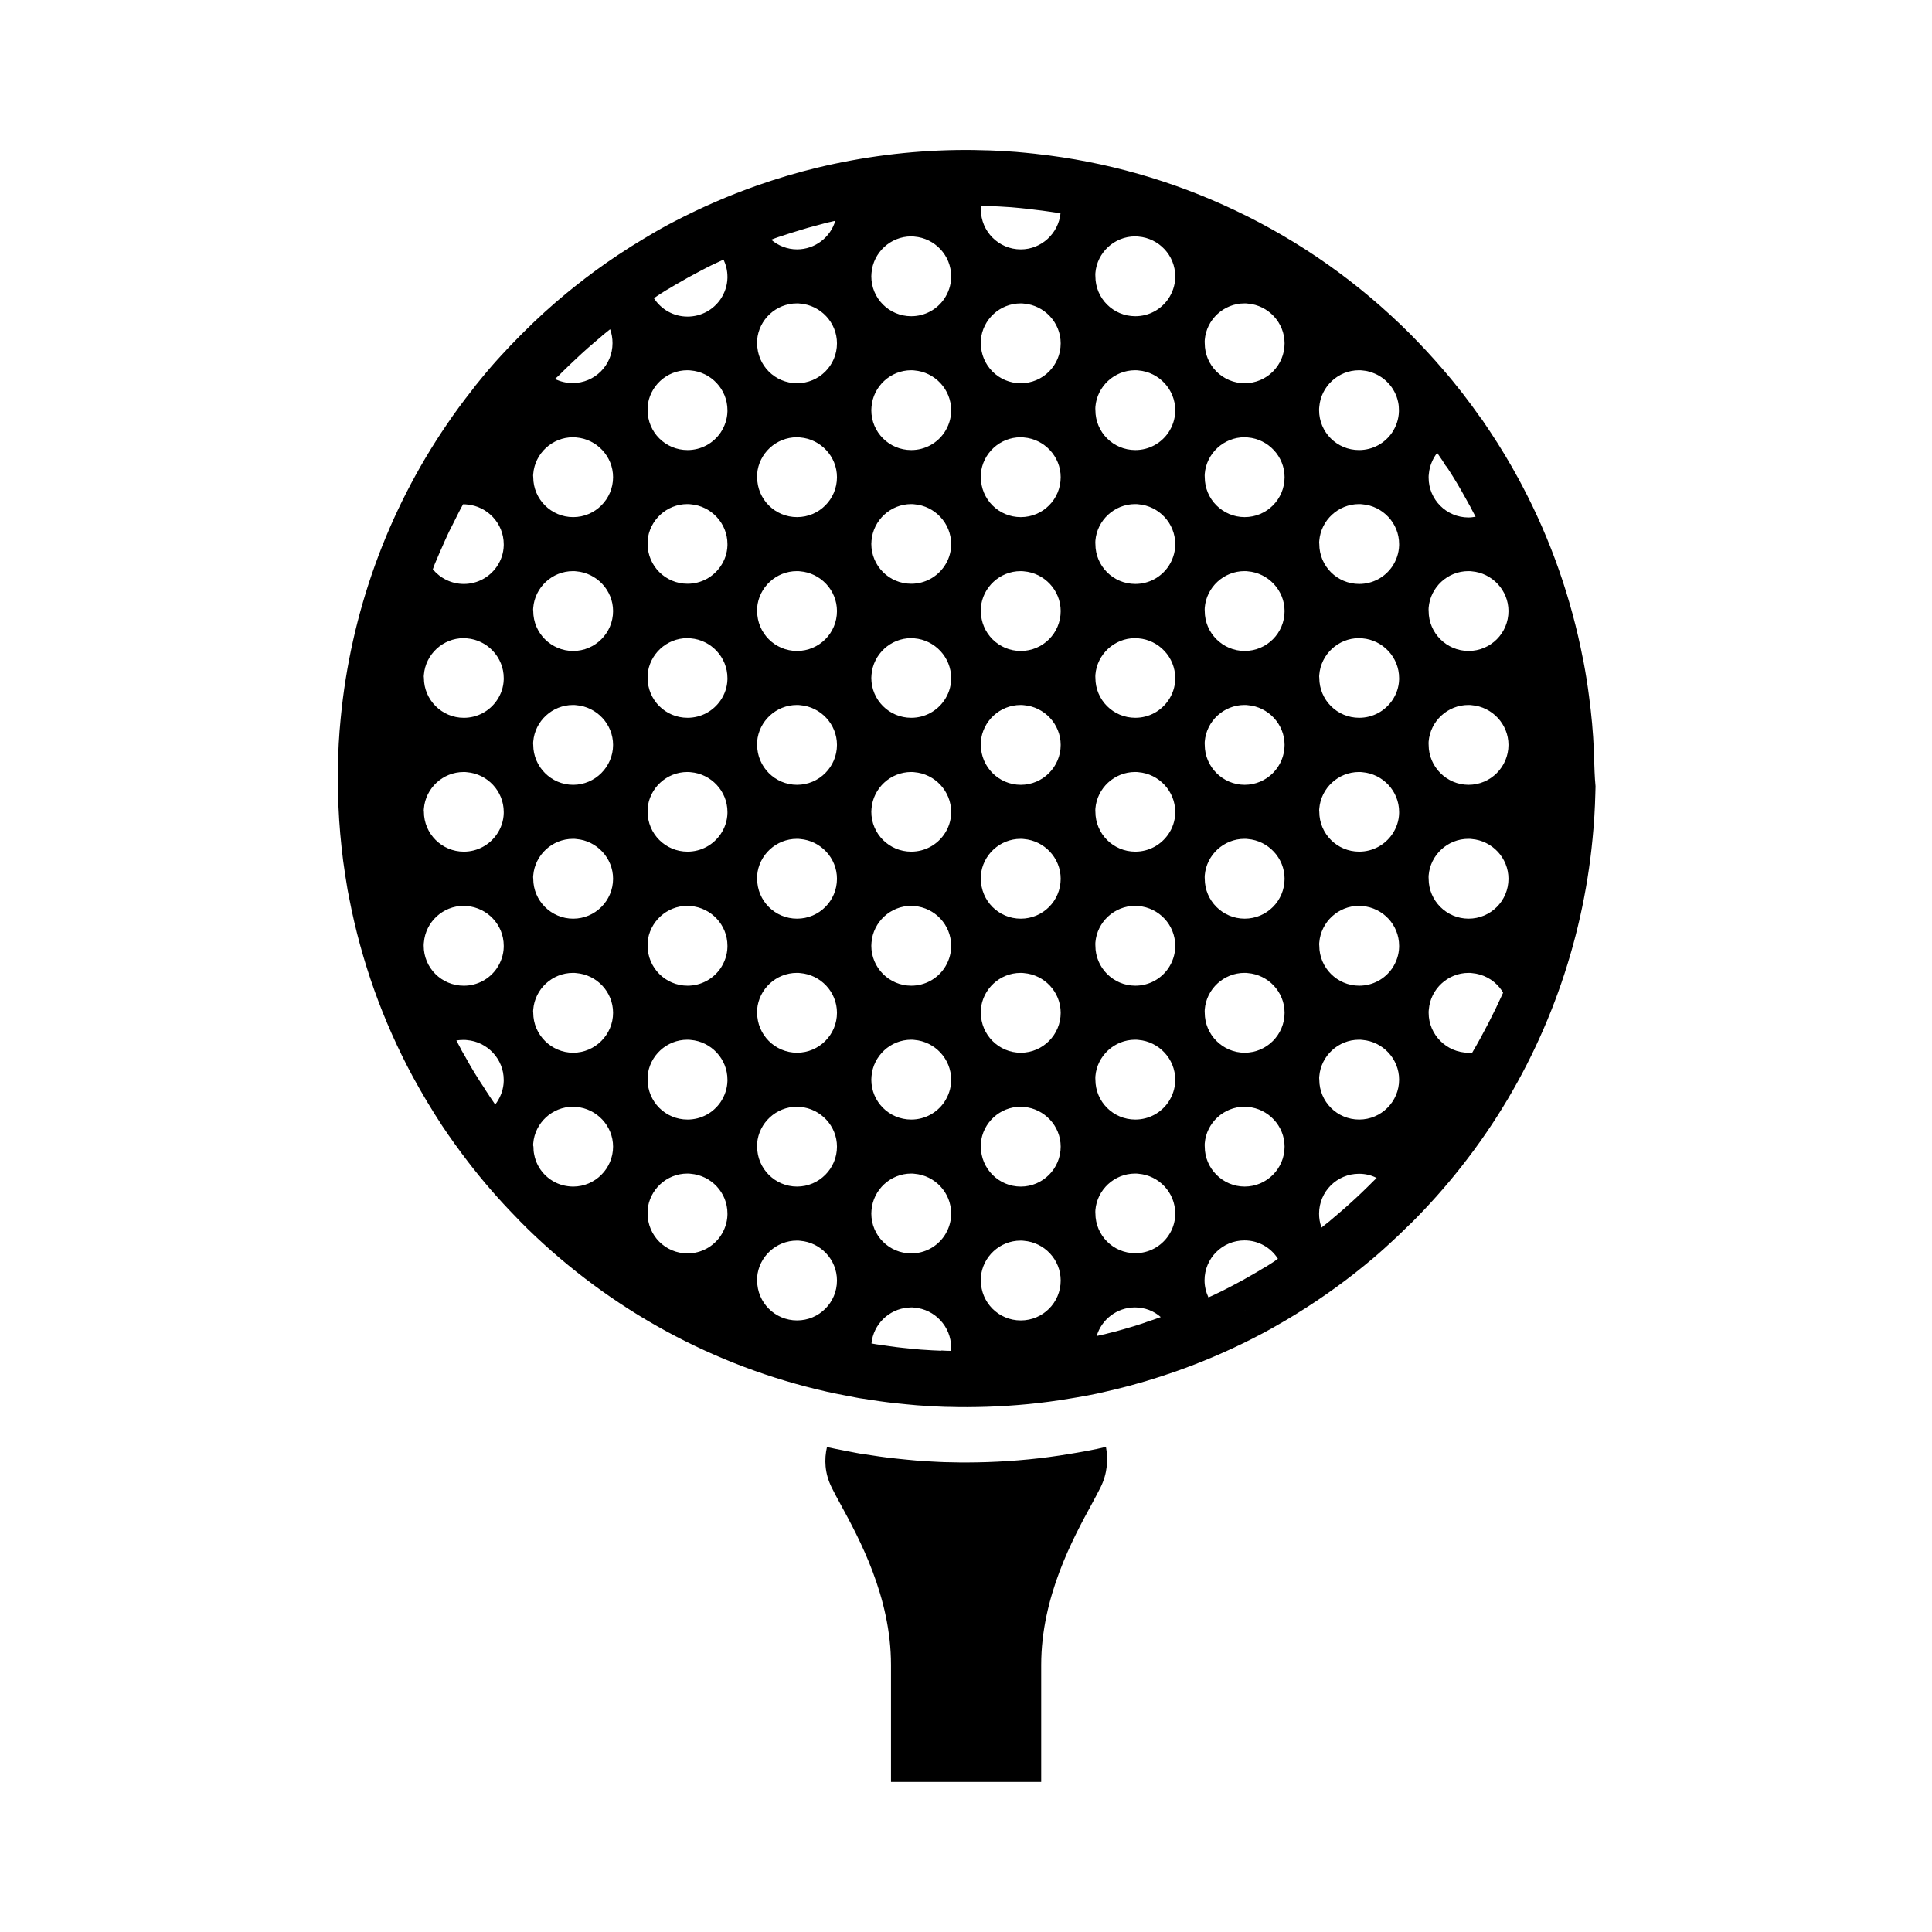
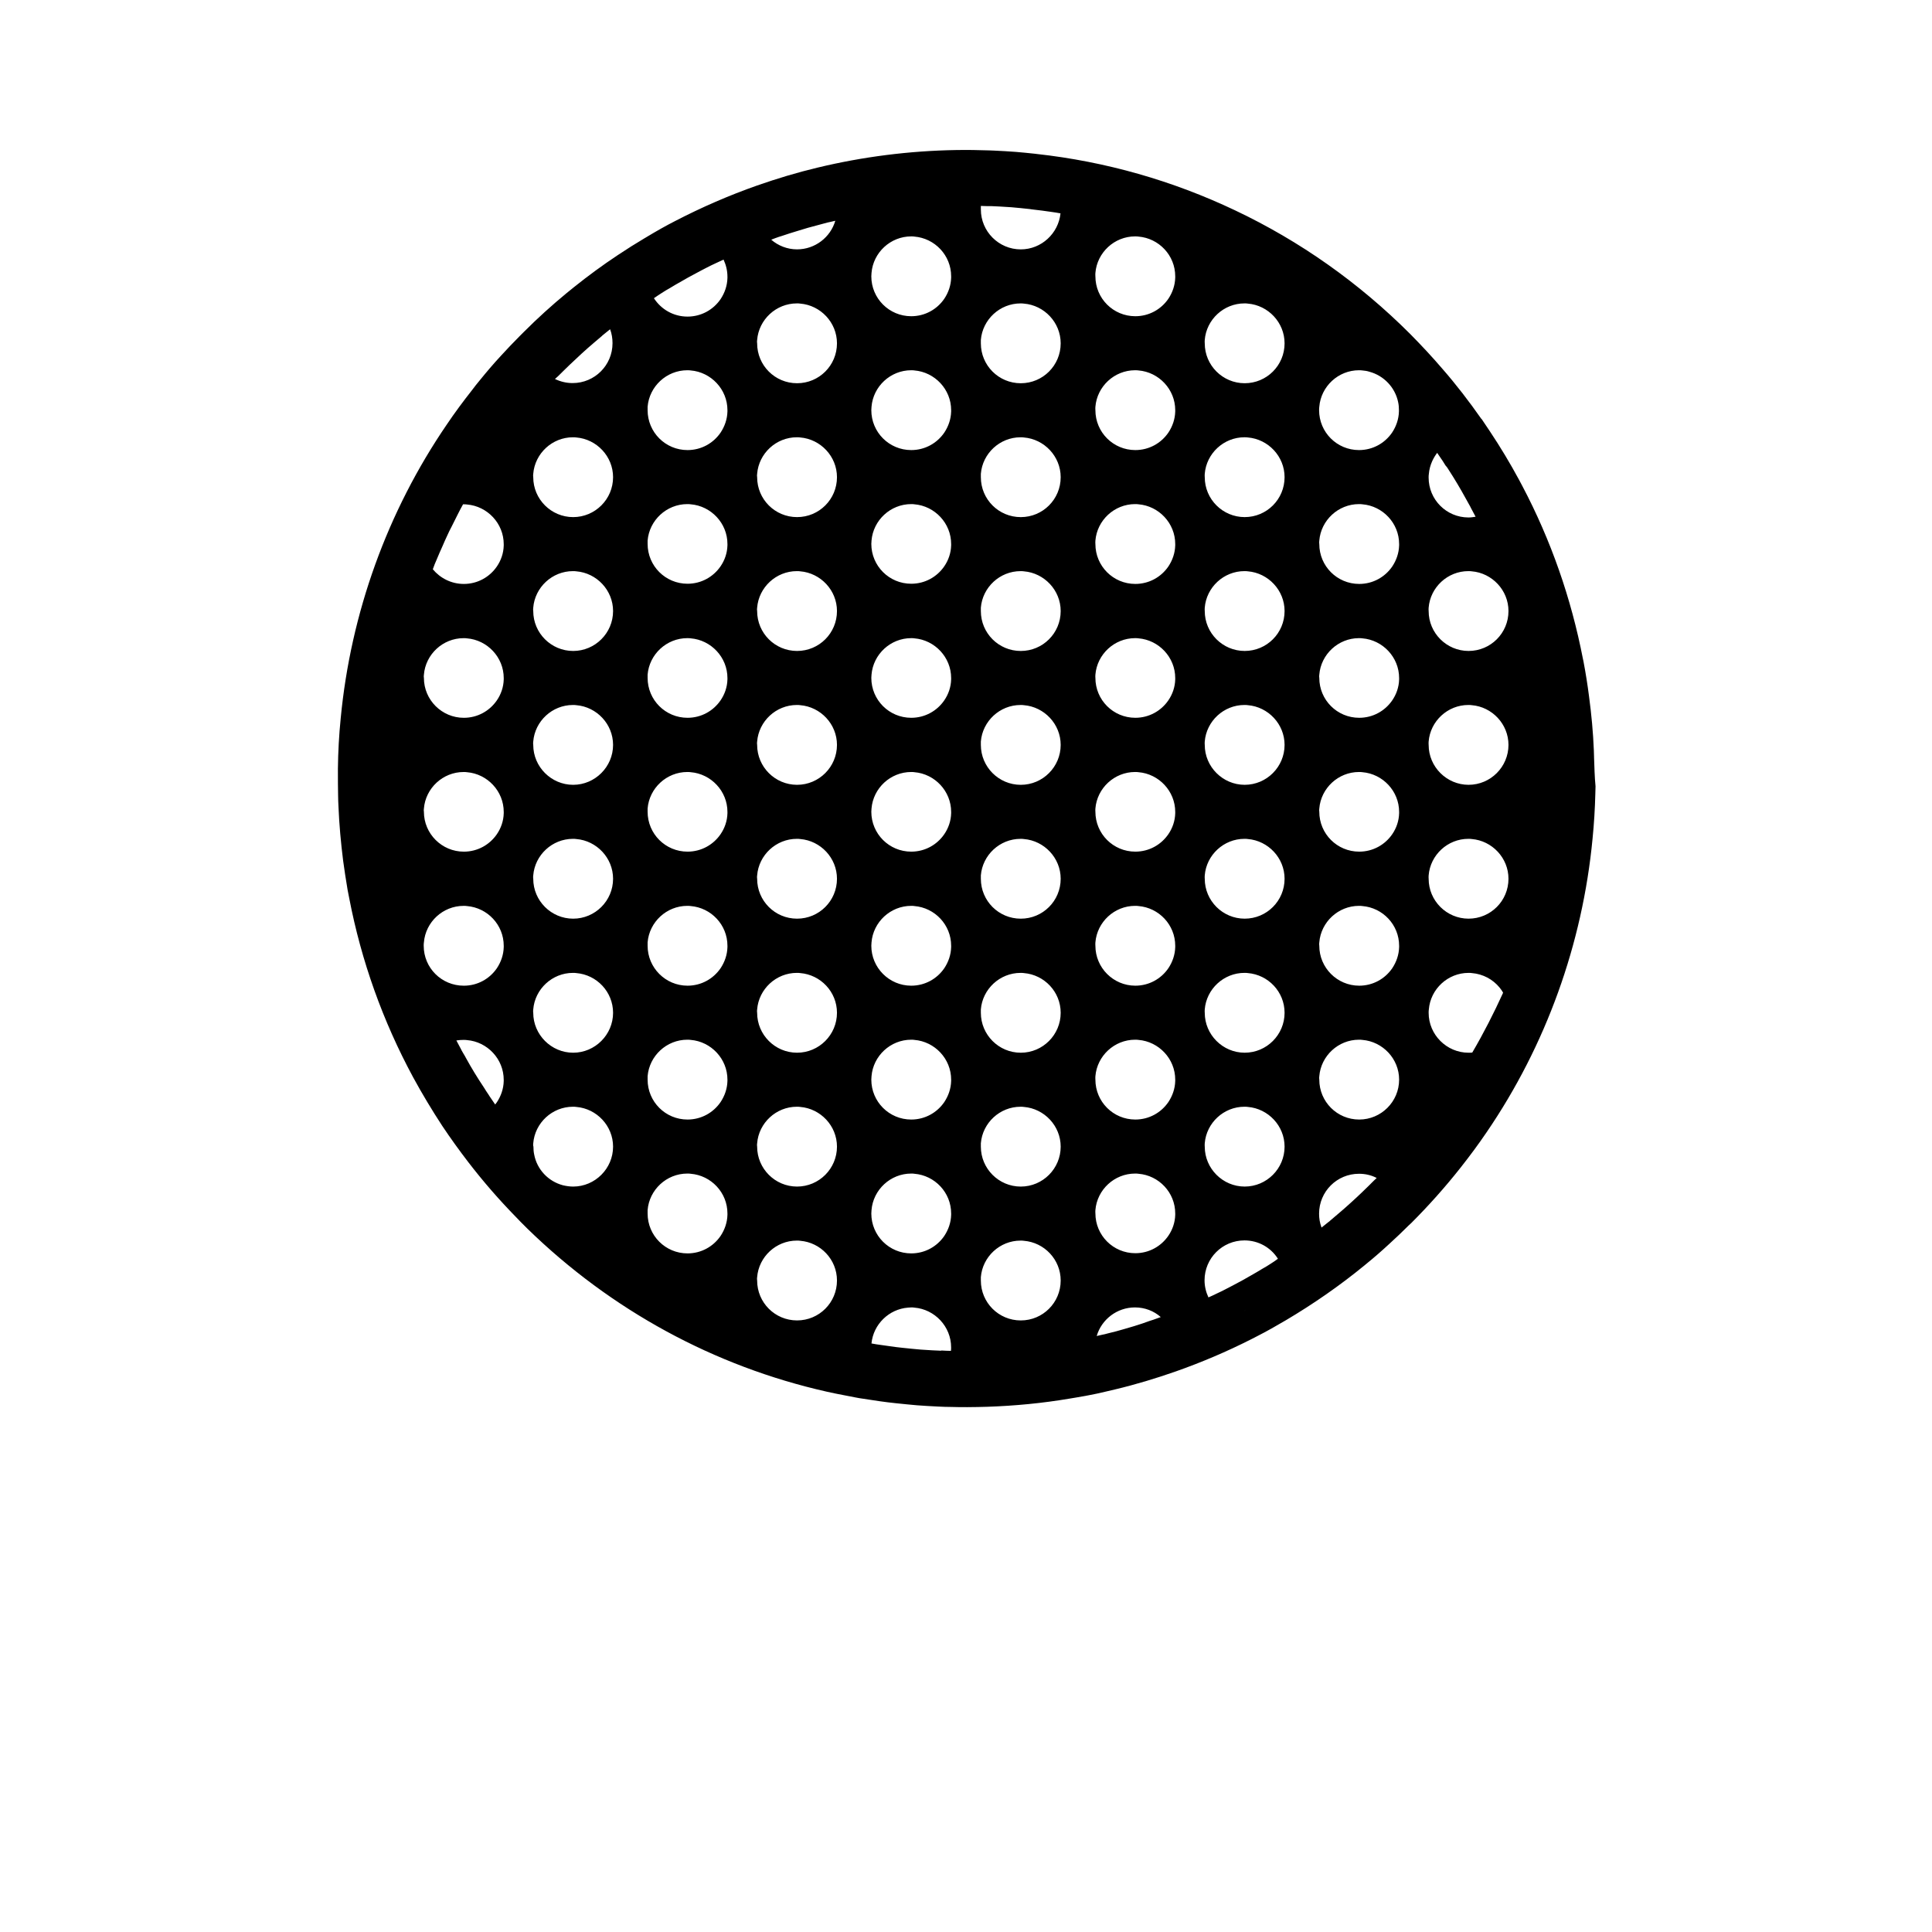
<svg xmlns="http://www.w3.org/2000/svg" fill="#000000" width="800px" height="800px" version="1.1" viewBox="144 144 512 512">
  <g>
    <path d="m566.44 344.6c0-0.543-0.051-1.133-0.051-1.672v-0.051c-0.195-4.82-0.641-9.594-1.277-14.316-0.395-3.102-0.887-6.199-1.477-9.297l-0.148-0.688c-3.102-15.988-8.461-31.391-16.039-45.758l-0.887-1.672c-2.363-4.379-4.969-8.707-7.723-12.84l-2.215-3.297h-0.051c-3.199-4.574-6.641-9.055-10.332-13.285-1.328-1.523-2.656-3.051-4.035-4.527-1.477-1.574-2.953-3.148-4.477-4.676-13.578-13.578-29.176-24.602-46.395-32.766-16.578-7.871-34.289-12.941-52.641-14.957l-0.395-0.051c-1.723-0.195-3.445-0.344-5.066-0.492-1.871-0.148-3.789-0.246-5.758-0.344l-1.277-0.051c-2.902-0.098-5.856-0.148-8.758-0.098-12.398 0.195-24.797 1.77-36.852 4.676-5.363 1.277-10.727 2.902-15.941 4.723-7.43 2.609-14.762 5.805-21.695 9.398-2.508 1.277-5.019 2.707-7.477 4.184-0.148 0.098-0.297 0.195-0.492 0.297-0.051 0-0.051 0.051-0.098 0.051-2.41 1.426-4.82 2.953-7.184 4.527-3.938 2.609-7.824 5.461-11.512 8.414-0.688 0.543-1.379 1.133-2.066 1.672-3.938 3.246-7.676 6.641-11.219 10.184l-0.641 0.641c-0.195 0.195-0.395 0.395-0.59 0.59-1.672 1.672-3.297 3.394-4.922 5.164-1.969 2.117-3.887 4.379-5.758 6.691-0.59 0.738-1.23 1.477-1.82 2.312-2.363 3-4.676 6.102-6.789 9.25-15.742 23.027-25.438 49.938-28.094 77.836-0.441 4.379-0.688 8.855-0.738 13.285v0.641c0 2.363 0 4.527 0.051 6.543 0 0.984 0.051 1.918 0.098 2.902 0.195 4.82 0.641 9.594 1.23 14.316 0.344 2.508 0.738 5.117 1.18 7.723 0.148 0.789 0.297 1.523 0.441 2.262 3.199 16.629 8.906 32.57 16.926 47.43 2.41 4.43 5.019 8.758 7.723 12.891 2.164 3.246 4.477 6.445 6.887 9.594 3.938 5.117 8.168 9.988 12.695 14.613 0.395 0.395 0.738 0.789 1.133 1.18l0.934 0.934c0.344 0.344 0.641 0.641 0.984 0.984 22.141 21.551 49.398 36.406 79.312 43.148 1.574 0.344 3.199 0.688 4.82 0.984 0.934 0.195 1.871 0.344 2.805 0.543 0.688 0.148 1.379 0.246 2.066 0.344 2.805 0.441 5.707 0.887 8.609 1.18 1.918 0.195 3.789 0.395 5.559 0.543 1.871 0.148 3.836 0.246 5.758 0.344 0.984 0.051 2.164 0.098 3.344 0.098 1.426 0.051 2.856 0.051 4.231 0.051 1.82 0 3.59-0.051 5.312-0.098 7.231-0.246 14.562-0.934 21.797-2.164 0.688-0.098 1.379-0.246 2.066-0.344 0.934-0.148 1.871-0.344 2.754-0.492 1.625-0.297 3.199-0.641 4.82-1.031 0.836-0.195 1.672-0.395 2.508-0.59 5.363-1.277 10.727-2.902 15.941-4.723 6.84-2.41 13.578-5.266 20.074-8.562l1.625-0.836c2.508-1.277 5.019-2.707 7.527-4.184 7.231-4.281 14.27-9.152 20.812-14.516l0.297-0.246c0.098-0.098 0.195-0.148 0.297-0.246 2.066-1.672 4.082-3.445 6.051-5.266 1.723-1.574 3.492-3.246 5.164-4.922l0.641-0.59c4.625-4.625 9.055-9.594 13.086-14.711 2.363-3 4.676-6.102 6.84-9.297 15.742-23.027 25.438-49.938 28.094-77.836 0.395-3.938 0.641-7.969 0.738-11.957 0-0.641 0.051-1.277 0.051-1.918-0.246-2.512-0.297-5.117-0.395-7.777zm-38.57-76.16c1.625 2.508 3.148 5.066 4.574 7.676 0.246 0.441 0.492 0.887 0.738 1.328l0.441 0.789c0.051 0.148 0.148 0.246 0.195 0.395 0.395 0.789 0.836 1.523 1.23 2.312-0.641 0.098-1.23 0.195-1.871 0.195-5.856 0-10.578-4.723-10.578-10.578 0-0.297 0-0.59 0.051-0.887 0.098-1.277 0.441-2.461 0.934-3.543 0.344-0.738 0.789-1.477 1.277-2.117 0.492 0.738 0.984 1.426 1.477 2.164 0.098 0.148 0.148 0.246 0.246 0.395l0.492 0.789c0.25 0.246 0.547 0.641 0.793 1.082zm-5.266 36.605c0.441-5.41 5.019-9.691 10.527-9.691 0.297 0 0.59 0 0.887 0.051 5.41 0.441 9.742 5.019 9.742 10.527 0 5.856-4.723 10.578-10.578 10.578-5.805 0-10.578-4.723-10.578-10.578-0.051-0.297 0-0.594 0-0.887zm0 35.473c0.441-5.41 5.019-9.691 10.527-9.691 0.297 0 0.59 0 0.887 0.051 5.41 0.441 9.742 5.019 9.742 10.527 0 5.805-4.723 10.578-10.578 10.578-5.805 0-10.578-4.773-10.578-10.578-0.051-0.297 0-0.59 0-0.887zm0 35.473c0.441-5.41 5.019-9.691 10.527-9.691 0.297 0 0.59 0 0.887 0.051 5.41 0.441 9.742 5.019 9.742 10.527 0 5.856-4.723 10.578-10.578 10.578-5.805 0-10.578-4.723-10.578-10.578-0.051-0.297 0-0.59 0-0.887zm-28.98-124.18c0.441-5.41 5.019-9.691 10.527-9.691 0.297 0 0.59 0 0.887 0.051 0.641 0.051 1.277 0.148 1.871 0.344 3.836 1.031 6.84 4.184 7.625 8.117 0.148 0.688 0.195 1.379 0.195 2.066v0.344c-0.051 2.066-0.738 3.984-1.82 5.609-1.918 2.805-5.117 4.625-8.758 4.625-5.856 0-10.578-4.723-10.578-10.578 0.004-0.297 0.004-0.594 0.051-0.887zm0 35.473c0.441-5.41 5.019-9.691 10.527-9.691 0.297 0 0.59 0 0.887 0.051 5.41 0.441 9.742 5.019 9.742 10.527v0.344c-0.051 2.066-0.738 3.984-1.82 5.609-1.918 2.805-5.117 4.625-8.758 4.625-5.856 0-10.578-4.723-10.578-10.578-0.047-0.246-0.047-0.543 0-0.887zm0 35.523c0.441-5.41 5.019-9.691 10.527-9.691 0.297 0 0.59 0 0.887 0.051 5.41 0.441 9.742 5.019 9.742 10.527v0.344c-0.051 2.066-0.738 3.984-1.82 5.559-1.918 2.805-5.117 4.625-8.758 4.625-5.856 0-10.578-4.723-10.578-10.578-0.047-0.246-0.047-0.543 0-0.836zm0 35.473c0.441-5.41 5.019-9.691 10.527-9.691 0.297 0 0.59 0 0.887 0.051 5.41 0.441 9.742 5.019 9.742 10.527v0.344c-0.051 2.066-0.738 3.984-1.82 5.559-1.918 2.805-5.117 4.625-8.758 4.625-5.856 0-10.578-4.723-10.578-10.578-0.047-0.246-0.047-0.543 0-0.836zm0 35.473c0.441-5.41 5.019-9.691 10.527-9.691 0.297 0 0.59 0 0.887 0.051 5.41 0.441 9.742 4.969 9.742 10.527v0.344c-0.051 2.066-0.738 3.984-1.82 5.609-1.918 2.805-5.117 4.625-8.758 4.625-5.856 0-10.578-4.773-10.578-10.578-0.047-0.297-0.047-0.59 0-0.887zm0 35.473c0.441-5.41 5.019-9.691 10.527-9.691 0.297 0 0.59 0 0.887 0.051 5.41 0.441 9.742 5.019 9.742 10.527 0 5.856-4.773 10.578-10.578 10.578-5.856 0-10.578-4.723-10.578-10.578-0.047-0.297-0.047-0.59 0-0.887zm-30.355-195.13c0.441-5.41 5.019-9.691 10.527-9.691 0.297 0 0.59 0 0.887 0.051 5.41 0.441 9.742 5.019 9.742 10.527 0 5.856-4.723 10.578-10.578 10.578-5.805 0-10.578-4.723-10.578-10.578-0.051-0.293 0-0.59 0-0.887zm0 35.477c0.441-5.41 5.019-9.691 10.527-9.691 0.297 0 0.59 0 0.887 0.051 5.41 0.441 9.742 5.019 9.742 10.527 0 5.856-4.723 10.578-10.578 10.578-5.805 0-10.578-4.723-10.578-10.578-0.051-0.297 0-0.594 0-0.887zm0 35.473c0.441-5.41 5.019-9.691 10.527-9.691 0.297 0 0.59 0 0.887 0.051 5.41 0.441 9.742 5.019 9.742 10.527 0 5.856-4.723 10.578-10.578 10.578-5.805 0-10.578-4.723-10.578-10.578-0.051-0.297 0-0.594 0-0.887zm0 35.473c0.441-5.41 5.019-9.691 10.527-9.691 0.297 0 0.59 0 0.887 0.051 5.41 0.441 9.742 5.019 9.742 10.527 0 5.805-4.723 10.578-10.578 10.578-5.805 0-10.578-4.773-10.578-10.578-0.051-0.297 0-0.59 0-0.887zm0 35.473c0.441-5.41 5.019-9.691 10.527-9.691 0.297 0 0.59 0 0.887 0.051 5.41 0.441 9.742 5.019 9.742 10.527 0 5.856-4.723 10.578-10.578 10.578-5.805 0-10.578-4.723-10.578-10.578-0.051-0.297 0-0.59 0-0.887zm0 35.523c0.441-5.41 5.019-9.691 10.527-9.691 0.297 0 0.59 0 0.887 0.051 5.41 0.441 9.742 4.969 9.742 10.527 0 5.805-4.723 10.578-10.578 10.578-5.805 0-10.578-4.773-10.578-10.578-0.051-0.297 0-0.594 0-0.887zm0 35.473c0.441-5.41 5.019-9.691 10.527-9.691 0.297 0 0.59 0 0.887 0.051 5.41 0.441 9.742 5.019 9.742 10.527 0 5.805-4.723 10.578-10.578 10.578-5.805 0-10.578-4.773-10.578-10.578-0.051-0.297 0-0.59 0-0.887zm-18.746 48.461c-0.836 0.246-1.672 0.492-2.508 0.738-1.477 0.441-2.953 0.836-4.43 1.18-0.543 0.148-1.082 0.297-1.672 0.395-0.441 0.098-0.836 0.195-1.277 0.297 1.277-4.379 5.363-7.578 10.137-7.578 2.609 0 5.019 0.934 6.84 2.559-0.395 0.148-0.789 0.297-1.23 0.441-0.543 0.195-1.082 0.395-1.625 0.543-1.332 0.492-2.758 0.984-4.234 1.426zm-10.234-279.11c0.441-5.41 5.019-9.691 10.527-9.691 0.297 0 0.59 0 0.887 0.051 5.41 0.441 9.742 4.969 9.742 10.527v0.344c-0.051 2.066-0.738 3.984-1.82 5.609-1.918 2.805-5.117 4.625-8.758 4.625-5.856 0-10.578-4.723-10.578-10.578-0.047-0.297 0-0.594 0-0.887zm0 35.473c0.441-5.41 5.019-9.691 10.527-9.691 0.297 0 0.59 0 0.887 0.051 5.41 0.441 9.742 5.019 9.742 10.527v0.344c-0.051 2.066-0.738 3.984-1.82 5.609-1.918 2.805-5.117 4.625-8.758 4.625-5.856 0-10.578-4.723-10.578-10.578-0.047-0.297 0-0.594 0-0.887zm0 35.473c0.441-5.41 5.019-9.691 10.527-9.691 0.297 0 0.59 0 0.887 0.051 5.41 0.441 9.742 5.019 9.742 10.527v0.344c-0.051 2.066-0.738 3.984-1.82 5.609-1.918 2.805-5.117 4.625-8.758 4.625-5.856 0-10.578-4.723-10.578-10.578-0.047-0.246 0-0.543 0-0.887zm0 35.523c0.441-5.41 5.019-9.691 10.527-9.691 0.297 0 0.59 0 0.887 0.051 5.41 0.441 9.742 5.019 9.742 10.527v0.344c-0.051 2.066-0.738 3.984-1.82 5.559-1.918 2.805-5.117 4.625-8.758 4.625-5.856 0-10.578-4.723-10.578-10.578-0.047-0.246 0-0.543 0-0.836zm0 35.473c0.441-5.41 5.019-9.691 10.527-9.691 0.297 0 0.59 0 0.887 0.051 5.41 0.441 9.742 5.019 9.742 10.527v0.344c-0.051 2.066-0.738 3.984-1.82 5.559-1.918 2.805-5.117 4.625-8.758 4.625-5.856 0-10.578-4.723-10.578-10.578-0.047-0.246 0-0.543 0-0.836zm0 35.473c0.441-5.41 5.019-9.691 10.527-9.691 0.297 0 0.59 0 0.887 0.051 5.41 0.441 9.742 4.969 9.742 10.527v0.344c-0.051 2.066-0.738 3.984-1.82 5.609-1.918 2.805-5.117 4.625-8.758 4.625-5.856 0-10.578-4.773-10.578-10.578-0.047-0.297 0-0.59 0-0.887zm0 35.473c0.441-5.41 5.019-9.691 10.527-9.691 0.297 0 0.59 0 0.887 0.051 5.41 0.441 9.742 5.019 9.742 10.527v0.344c-0.051 2.066-0.738 3.984-1.82 5.609-1.918 2.805-5.117 4.625-8.758 4.625-5.856 0-10.578-4.723-10.578-10.578-0.047-0.297 0-0.59 0-0.887zm0 35.473c0.441-5.41 5.019-9.691 10.527-9.691 0.297 0 0.59 0 0.887 0.051 5.41 0.441 9.742 4.969 9.742 10.527v0.344c-0.051 2.066-0.738 3.984-1.82 5.559-1.918 2.805-5.117 4.625-8.758 4.625-5.856 0-10.578-4.723-10.578-10.578-0.047-0.242 0-0.539 0-0.836zm-30.355-266.07v-0.051c0.543 0 1.133 0.051 1.672 0.051h1.129c0.688 0.051 1.426 0.051 2.117 0.098 1.082 0.051 2.117 0.148 3.148 0.195 1.625 0.148 3.297 0.297 4.969 0.492l0.297 0.051c0.934 0.098 1.871 0.246 2.856 0.344 0.836 0.098 1.625 0.246 2.461 0.344 0.836 0.098 1.625 0.246 2.461 0.395-0.543 5.312-5.066 9.543-10.527 9.543-5.856 0-10.578-4.773-10.578-10.578-0.004-0.293-0.004-0.586-0.004-0.883zm0 35.473c0.441-5.41 5.019-9.691 10.527-9.691 0.297 0 0.59 0 0.887 0.051 5.41 0.441 9.742 5.019 9.742 10.527 0 5.856-4.723 10.578-10.578 10.578s-10.578-4.723-10.578-10.578v-0.887zm0 35.477c0.441-5.41 5.019-9.691 10.527-9.691 0.297 0 0.59 0 0.887 0.051 5.41 0.441 9.742 5.019 9.742 10.527 0 5.856-4.723 10.578-10.578 10.578s-10.578-4.723-10.578-10.578v-0.887zm0 35.473c0.441-5.41 5.019-9.691 10.527-9.691 0.297 0 0.59 0 0.887 0.051 5.41 0.441 9.742 5.019 9.742 10.527 0 5.856-4.723 10.578-10.578 10.578s-10.578-4.723-10.578-10.578v-0.887zm0 35.473c0.441-5.41 5.019-9.691 10.527-9.691 0.297 0 0.59 0 0.887 0.051 5.41 0.441 9.742 5.019 9.742 10.527 0 5.805-4.723 10.578-10.578 10.578s-10.578-4.773-10.578-10.578v-0.887zm0 35.473c0.441-5.41 5.019-9.691 10.527-9.691 0.297 0 0.59 0 0.887 0.051 5.41 0.441 9.742 5.019 9.742 10.527 0 5.856-4.723 10.578-10.578 10.578s-10.578-4.723-10.578-10.578v-0.887zm0 35.523c0.441-5.41 5.019-9.691 10.527-9.691 0.297 0 0.59 0 0.887 0.051 5.41 0.441 9.742 4.969 9.742 10.527 0 5.805-4.723 10.578-10.578 10.578s-10.578-4.773-10.578-10.578v-0.887zm0 35.473c0.441-5.41 5.019-9.691 10.527-9.691 0.297 0 0.59 0 0.887 0.051 5.41 0.441 9.742 5.019 9.742 10.527 0 5.805-4.723 10.578-10.578 10.578s-10.578-4.773-10.578-10.578v-0.887zm0 35.473c0.441-5.41 5.019-9.691 10.527-9.691 0.297 0 0.59 0 0.887 0.051 5.41 0.441 9.742 4.969 9.742 10.527 0 5.856-4.723 10.578-10.578 10.578s-10.578-4.723-10.578-10.578v-0.887zm-10.676 19.484c-0.688-0.051-1.426-0.051-2.164-0.098-1.031-0.051-2.066-0.148-3.102-0.195-1.625-0.148-3.297-0.297-5.019-0.492-1.031-0.098-2.066-0.246-3.102-0.395-0.836-0.098-1.625-0.246-2.461-0.344-0.836-0.098-1.625-0.246-2.461-0.395 0.492-5.066 4.625-9.102 9.691-9.496 0.246 0 0.543-0.051 0.836-0.051 0.297 0 0.59 0 0.836 0.051 5.41 0.441 9.742 5.019 9.742 10.527 0 0.344 0 0.641-0.051 0.934-0.887 0-1.723-0.051-2.461-0.098-0.09 0.051-0.188 0.051-0.285 0.051zm-18.301-285.61c0.441-5.41 5.019-9.691 10.527-9.691 0.297 0 0.59 0 0.836 0.051 5.41 0.441 9.742 4.969 9.742 10.527v0.344c-0.051 2.066-0.738 3.984-1.82 5.609-1.918 2.805-5.117 4.625-8.758 4.625-5.856 0-10.578-4.723-10.578-10.578 0-0.297 0.051-0.594 0.051-0.887zm0 35.473c0.441-5.41 5.019-9.691 10.527-9.691 0.297 0 0.59 0 0.836 0.051 5.41 0.441 9.742 5.019 9.742 10.527v0.344c-0.051 2.066-0.738 3.984-1.82 5.609-1.918 2.805-5.117 4.625-8.758 4.625-5.856 0-10.578-4.723-10.578-10.578 0-0.297 0.051-0.594 0.051-0.887zm0 35.473c0.441-5.41 5.019-9.691 10.527-9.691 0.297 0 0.59 0 0.836 0.051 5.41 0.441 9.742 5.019 9.742 10.527v0.344c-0.051 2.066-0.738 3.984-1.82 5.559-1.918 2.805-5.117 4.625-8.758 4.625-5.856 0-10.578-4.723-10.578-10.578 0-0.195 0.051-0.492 0.051-0.836zm0 35.523c0.441-5.41 5.019-9.691 10.527-9.691 0.297 0 0.59 0 0.836 0.051 5.41 0.441 9.742 5.019 9.742 10.527v0.344c-0.051 2.066-0.738 3.984-1.82 5.559-1.918 2.805-5.117 4.625-8.758 4.625-5.856 0-10.578-4.723-10.578-10.578 0-0.246 0.051-0.543 0.051-0.836zm0 35.473c0.441-5.41 5.019-9.691 10.527-9.691 0.297 0 0.59 0 0.836 0.051 5.41 0.441 9.742 5.019 9.742 10.527v0.344c-0.051 2.066-0.738 3.984-1.82 5.559-1.918 2.805-5.117 4.625-8.758 4.625-5.856 0-10.578-4.723-10.578-10.578 0-0.246 0.051-0.543 0.051-0.836zm0 35.473c0.441-5.41 5.019-9.691 10.527-9.691 0.297 0 0.59 0 0.836 0.051 5.41 0.441 9.742 4.969 9.742 10.527v0.344c-0.051 2.066-0.738 3.984-1.82 5.609-1.918 2.805-5.117 4.625-8.758 4.625-5.856 0-10.578-4.773-10.578-10.578 0-0.297 0.051-0.59 0.051-0.887zm0 35.473c0.441-5.41 5.019-9.691 10.527-9.691 0.297 0 0.59 0 0.836 0.051 5.41 0.441 9.742 5.019 9.742 10.527v0.344c-0.051 2.066-0.738 3.984-1.82 5.609-1.918 2.805-5.117 4.625-8.758 4.625-5.856 0-10.578-4.723-10.578-10.578 0-0.297 0.051-0.59 0.051-0.887zm0 35.473c0.441-5.41 5.019-9.691 10.527-9.691 0.297 0 0.59 0 0.836 0.051 5.41 0.441 9.742 4.969 9.742 10.527v0.344c-0.051 2.066-0.738 3.984-1.82 5.609-1.918 2.805-5.117 4.625-8.758 4.625-5.856 0-10.578-4.723-10.578-10.578 0-0.293 0.051-0.59 0.051-0.887zm-25.438-257.61c0.543-0.195 1.082-0.395 1.625-0.543 1.426-0.492 2.856-0.934 4.328-1.379 0.887-0.246 1.723-0.543 2.609-0.789 1.477-0.395 2.902-0.789 4.379-1.18 0.543-0.148 1.082-0.297 1.625-0.395 0.441-0.098 0.836-0.195 1.277-0.297-1.277 4.379-5.363 7.578-10.137 7.578-2.609 0-5.019-0.984-6.84-2.559 0.344-0.145 0.738-0.293 1.133-0.438zm-4.871 27.008c0.441-5.41 5.019-9.691 10.527-9.691 0.297 0 0.59 0 0.887 0.051 5.41 0.441 9.742 5.019 9.742 10.527 0 5.856-4.723 10.578-10.578 10.578-5.856 0-10.578-4.723-10.578-10.578-0.051-0.293-0.051-0.59 0-0.887zm0 35.477c0.441-5.41 5.019-9.691 10.527-9.691 0.297 0 0.59 0 0.887 0.051 5.41 0.441 9.742 5.019 9.742 10.527 0 5.856-4.723 10.578-10.578 10.578-5.856 0-10.578-4.723-10.578-10.578-0.051-0.297-0.051-0.594 0-0.887zm0 35.473c0.441-5.41 5.019-9.691 10.527-9.691 0.297 0 0.59 0 0.887 0.051 5.41 0.441 9.742 5.019 9.742 10.527 0 5.856-4.723 10.578-10.578 10.578-5.856 0-10.578-4.723-10.578-10.578-0.051-0.297-0.051-0.594 0-0.887zm0 35.473c0.441-5.41 5.019-9.691 10.527-9.691 0.297 0 0.59 0 0.887 0.051 5.41 0.441 9.742 5.019 9.742 10.527 0 5.805-4.723 10.578-10.578 10.578-5.856 0-10.578-4.773-10.578-10.578-0.051-0.297-0.051-0.59 0-0.887zm0 35.473c0.441-5.41 5.019-9.691 10.527-9.691 0.297 0 0.59 0 0.887 0.051 5.41 0.441 9.742 5.019 9.742 10.527 0 5.856-4.723 10.578-10.578 10.578-5.856 0-10.578-4.723-10.578-10.578-0.051-0.297-0.051-0.59 0-0.887zm0 35.523c0.441-5.41 5.019-9.691 10.527-9.691 0.297 0 0.59 0 0.887 0.051 5.41 0.441 9.742 4.969 9.742 10.527 0 5.805-4.723 10.578-10.578 10.578-5.856 0-10.578-4.773-10.578-10.578-0.051-0.297-0.051-0.594 0-0.887zm0 35.473c0.441-5.41 5.019-9.691 10.527-9.691 0.297 0 0.59 0 0.887 0.051 5.41 0.441 9.742 5.019 9.742 10.527 0 5.805-4.723 10.578-10.578 10.578-5.856 0-10.578-4.773-10.578-10.578-0.051-0.297-0.051-0.59 0-0.887zm0 35.473c0.441-5.41 5.019-9.691 10.527-9.691 0.297 0 0.59 0 0.887 0.051 5.41 0.441 9.742 4.969 9.742 10.527 0 5.856-4.723 10.578-10.578 10.578-5.856 0-10.578-4.723-10.578-10.578-0.051-0.297-0.051-0.59 0-0.887zm-25.289-260.81c0.688-0.441 1.379-0.887 2.117-1.277 0.492-0.297 0.984-0.59 1.477-0.887 2.262-1.328 4.574-2.609 6.84-3.789 0.492-0.246 1.031-0.543 1.523-0.789 0.738-0.395 1.477-0.738 2.215-1.082s1.477-0.688 2.215-1.031c0.641 1.379 1.031 2.902 1.031 4.527v0.344c-0.051 2.066-0.738 3.984-1.82 5.609-1.918 2.805-5.117 4.625-8.758 4.625-3.738 0-6.988-1.918-8.906-4.871 0.688-0.492 1.379-0.938 2.066-1.379zm-3.738 30.16c0.441-5.41 5.019-9.691 10.527-9.691 0.297 0 0.59 0 0.887 0.051 5.41 0.441 9.742 5.019 9.742 10.527v0.344c-0.051 2.066-0.738 3.984-1.82 5.609-1.918 2.805-5.117 4.625-8.758 4.625-5.856 0-10.578-4.723-10.578-10.578v-0.887zm0 35.473c0.441-5.41 5.019-9.691 10.527-9.691 0.297 0 0.59 0 0.887 0.051 5.41 0.441 9.742 5.019 9.742 10.527v0.344c-0.051 2.066-0.738 3.984-1.82 5.559-1.918 2.805-5.117 4.625-8.758 4.625-5.856 0-10.578-4.723-10.578-10.578v-0.836zm0 35.523c0.441-5.41 5.019-9.691 10.527-9.691 0.297 0 0.59 0 0.887 0.051 5.41 0.441 9.742 5.019 9.742 10.527v0.344c-0.051 2.066-0.738 3.984-1.82 5.559-1.918 2.805-5.117 4.625-8.758 4.625-5.856 0-10.578-4.723-10.578-10.578v-0.836zm0 35.473c0.441-5.41 5.019-9.691 10.527-9.691 0.297 0 0.59 0 0.887 0.051 5.41 0.441 9.742 5.019 9.742 10.527v0.344c-0.051 2.066-0.738 3.984-1.82 5.559-1.918 2.805-5.117 4.625-8.758 4.625-5.856 0-10.578-4.723-10.578-10.578v-0.836zm0 35.473c0.441-5.41 5.019-9.691 10.527-9.691 0.297 0 0.59 0 0.887 0.051 5.41 0.441 9.742 4.969 9.742 10.527v0.344c-0.051 2.066-0.738 3.984-1.82 5.609-1.918 2.805-5.117 4.625-8.758 4.625-5.856 0-10.578-4.773-10.578-10.578v-0.887zm0 35.473c0.441-5.41 5.019-9.691 10.527-9.691 0.297 0 0.59 0 0.887 0.051 5.41 0.441 9.742 5.019 9.742 10.527v0.344c-0.051 2.066-0.738 3.984-1.82 5.609-1.918 2.805-5.117 4.625-8.758 4.625-5.856 0-10.578-4.723-10.578-10.578v-0.887zm0 35.473c0.441-5.41 5.019-9.691 10.527-9.691 0.297 0 0.59 0 0.887 0.051 5.41 0.441 9.742 4.969 9.742 10.527v0.344c-0.051 2.066-0.738 3.984-1.82 5.609-1.918 2.805-5.117 4.625-8.758 4.625-5.856 0-10.578-4.723-10.578-10.578v-0.887zm-22.977-221.74c0.148-0.148 0.246-0.246 0.344-0.344 0.051-0.051 0.098-0.098 0.148-0.148l0.051-0.051c0.641-0.59 1.23-1.23 1.871-1.82 2.066-1.969 4.184-3.938 6.394-5.805 0.641-0.543 1.328-1.133 1.969-1.672 0.051-0.051 0.148-0.098 0.195-0.195 0.688-0.543 1.379-1.133 2.066-1.672 0.441 1.18 0.641 2.41 0.641 3.691 0 5.856-4.723 10.578-10.578 10.578-1.672 0-3.246-0.395-4.676-1.082 0.59-0.496 1.082-0.988 1.574-1.48zm-7.332 26.617c0.441-5.41 5.019-9.691 10.527-9.691 0.297 0 0.59 0 0.887 0.051 5.41 0.441 9.742 5.019 9.742 10.527 0 5.856-4.773 10.578-10.578 10.578s-10.578-4.723-10.578-10.578c-0.047-0.297-0.047-0.594 0-0.887zm0 35.473c0.441-5.41 5.019-9.691 10.527-9.691 0.297 0 0.59 0 0.887 0.051 5.41 0.441 9.742 5.019 9.742 10.527 0 5.856-4.773 10.578-10.578 10.578s-10.578-4.723-10.578-10.578c-0.047-0.297-0.047-0.594 0-0.887zm0 35.473c0.441-5.41 5.019-9.691 10.527-9.691 0.297 0 0.59 0 0.887 0.051 5.41 0.441 9.742 5.019 9.742 10.527 0 5.805-4.773 10.578-10.578 10.578s-10.578-4.773-10.578-10.578c-0.047-0.297-0.047-0.59 0-0.887zm0 35.473c0.441-5.41 5.019-9.691 10.527-9.691 0.297 0 0.59 0 0.887 0.051 5.41 0.441 9.742 5.019 9.742 10.527 0 5.856-4.773 10.578-10.578 10.578s-10.578-4.723-10.578-10.578c-0.047-0.297-0.047-0.59 0-0.887zm0 35.523c0.441-5.41 5.019-9.691 10.527-9.691 0.297 0 0.59 0 0.887 0.051 5.41 0.441 9.742 4.969 9.742 10.527 0 5.805-4.773 10.578-10.578 10.578s-10.578-4.773-10.578-10.578c-0.047-0.297-0.047-0.594 0-0.887zm0 35.473c0.441-5.41 5.019-9.691 10.527-9.691 0.297 0 0.59 0 0.887 0.051 5.41 0.441 9.742 5.019 9.742 10.527 0 5.805-4.773 10.578-10.578 10.578-0.934 0-1.871-0.148-2.707-0.344-3.887-1.031-6.887-4.184-7.625-8.168-0.148-0.688-0.195-1.379-0.195-2.066-0.098-0.297-0.098-0.59-0.051-0.887zm-25.535-154.83c0.492-1.133 0.934-2.262 1.477-3.394 0.395-0.934 0.836-1.918 1.277-2.856 0.344-0.789 0.738-1.574 1.133-2.312 0.543-1.133 1.133-2.215 1.672-3.344 0.441-0.887 0.887-1.723 1.379-2.609h0.148c0.297 0 0.59 0 0.887 0.051 5.41 0.441 9.742 5.019 9.742 10.527v0.344c-0.051 2.066-0.738 3.984-1.82 5.559-1.918 2.805-5.117 4.625-8.758 4.625-3.297 0-6.25-1.523-8.215-3.887 0.293-0.883 0.684-1.816 1.078-2.703zm-3.441 30.652c0.441-5.41 5.019-9.691 10.527-9.691 0.297 0 0.59 0 0.887 0.051 5.41 0.441 9.742 5.019 9.742 10.527v0.344c-0.051 2.066-0.738 3.984-1.82 5.559-1.918 2.805-5.117 4.625-8.758 4.625-5.805 0-10.578-4.723-10.578-10.578-0.051-0.246-0.051-0.543 0-0.836zm0 35.473c0.441-5.41 5.019-9.691 10.527-9.691 0.297 0 0.59 0 0.887 0.051 5.41 0.441 9.742 5.019 9.742 10.527v0.344c-0.051 2.066-0.738 3.984-1.82 5.559-1.918 2.805-5.117 4.625-8.758 4.625-5.805 0-10.578-4.723-10.578-10.578-0.051-0.246-0.051-0.543 0-0.836zm-0.051 36.359c0-0.297 0-0.59 0.051-0.887 0.441-5.41 5.019-9.691 10.527-9.691 0.297 0 0.59 0 0.887 0.051 5.41 0.441 9.742 4.969 9.742 10.527v0.344c-0.051 2.066-0.738 3.984-1.82 5.609-1.918 2.805-5.117 4.625-8.758 4.625-5.906 0-10.629-4.723-10.629-10.578zm11.266 29.863c-0.246-0.441-0.492-0.934-0.789-1.379-0.148-0.246-0.246-0.441-0.395-0.688-0.051-0.148-0.148-0.246-0.195-0.395-0.395-0.789-0.836-1.523-1.23-2.312 0.641-0.098 1.23-0.148 1.918-0.148 0.297 0 0.59 0 0.887 0.051 5.41 0.441 9.742 5.019 9.742 10.527v0.344c-0.051 2.066-0.738 3.984-1.82 5.609-0.148 0.195-0.297 0.395-0.441 0.59-0.492-0.738-0.984-1.426-1.477-2.164-0.098-0.148-0.148-0.246-0.246-0.395-0.441-0.641-0.887-1.328-1.277-1.969-1.672-2.504-3.25-5.062-4.676-7.672zm206.1 66.961c0.148-0.098 0.344-0.195 0.492-0.246-0.199 0.098-0.348 0.148-0.492 0.246zm6.984-12.496c-0.688 0.441-1.379 0.887-2.117 1.277-0.492 0.297-0.984 0.59-1.477 0.887-0.543 0.297-1.082 0.641-1.625 0.934-1.426 0.836-2.856 1.625-4.281 2.363l-0.934 0.492c-0.492 0.246-1.031 0.543-1.523 0.789-0.738 0.395-1.477 0.738-2.215 1.082-0.738 0.344-1.477 0.738-2.215 1.031-0.641-1.379-1.031-2.902-1.031-4.527 0-5.856 4.723-10.578 10.578-10.578 3.691 0 6.938 1.871 8.809 4.773 0 0.051 0.051 0.051 0.051 0.098-0.641 0.492-1.328 0.938-2.019 1.379zm26.715-21.352-0.59 0.59c-0.641 0.59-1.23 1.23-1.871 1.82-0.934 0.887-1.871 1.77-2.856 2.656-1.18 1.082-2.363 2.117-3.59 3.148-0.641 0.543-1.328 1.133-1.969 1.672l-0.195 0.195-0.098 0.051c-0.098 0.051-0.195 0.148-0.246 0.195-0.59 0.441-1.133 0.934-1.723 1.379 0-0.098-0.051-0.148-0.051-0.195-0.395-1.082-0.59-2.262-0.59-3.492 0-5.856 4.723-10.578 10.578-10.578 1.625 0 3.148 0.344 4.527 1.031 0.051 0 0.098 0.051 0.148 0.098-0.492 0.445-0.984 0.938-1.477 1.43zm26.816-34.688c-0.297 0.051-0.543 0.051-0.836 0.051h-0.148c-5.805 0-10.578-4.773-10.578-10.578 0-0.297 0-0.59 0.051-0.887 0.441-5.41 5.019-9.691 10.527-9.691 0.297 0 0.59 0 0.887 0.051 2.953 0.246 5.559 1.672 7.332 3.836 0.344 0.441 0.688 0.887 0.934 1.379-2.461 5.41-5.168 10.723-8.168 15.84z" />
-     <path d="m435.62 538.25c-0.641 1.23-1.379 2.656-2.262 4.281-5.019 9.199-13.43 24.648-13.43 42.707v30.996h-39.805v-30.996c0-18.055-8.414-33.504-13.43-42.707-0.887-1.625-1.672-3.051-2.262-4.281-1.918-3.836-2.016-7.527-1.277-10.773 1.574 0.344 3.199 0.688 4.82 0.984 0.934 0.195 1.871 0.344 2.805 0.543 0.688 0.148 1.379 0.246 2.066 0.344 2.805 0.441 5.707 0.887 8.609 1.18 1.918 0.195 3.789 0.395 5.559 0.543 1.871 0.148 3.836 0.246 5.758 0.344 0.984 0.051 2.164 0.098 3.344 0.098 1.426 0.051 2.856 0.051 4.231 0.051 1.82 0 3.59-0.051 5.312-0.098 7.231-0.246 14.562-0.934 21.797-2.164 0.688-0.098 1.379-0.246 2.066-0.344 0.934-0.148 1.871-0.344 2.754-0.492 1.625-0.297 3.199-0.641 4.82-1.031 0.59 3.289 0.441 6.981-1.477 10.816z" />
  </g>
</svg>